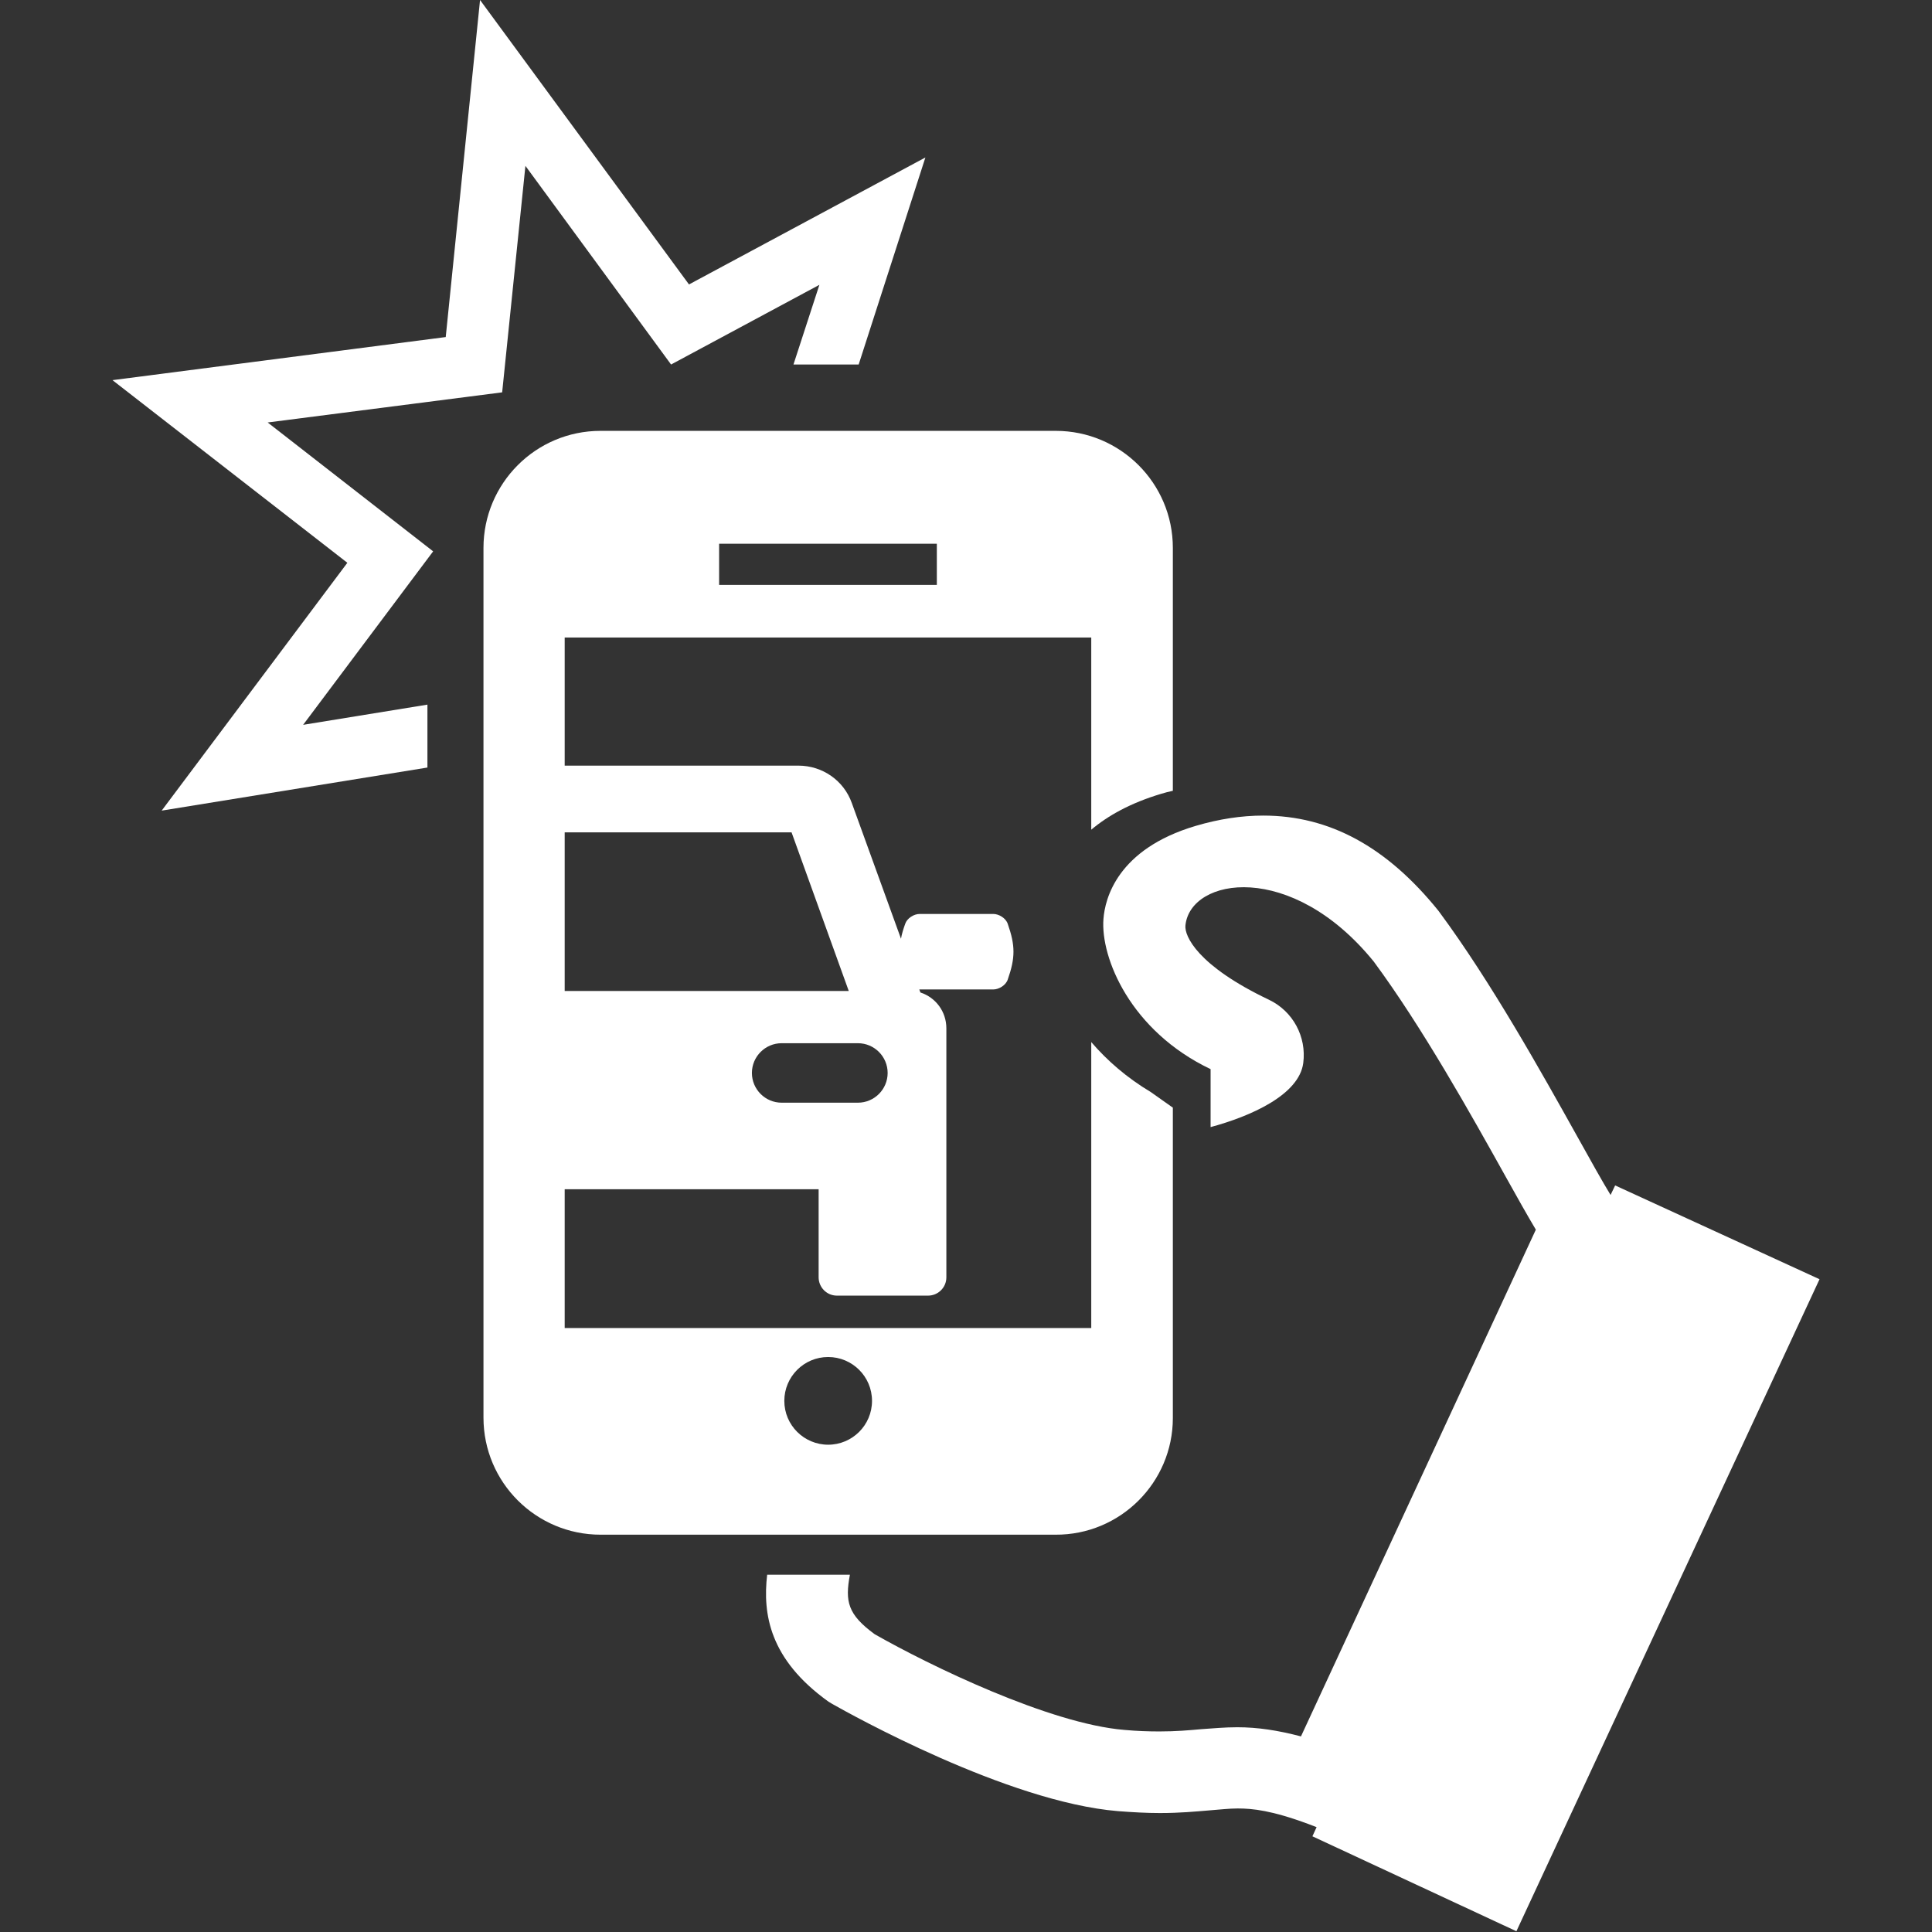
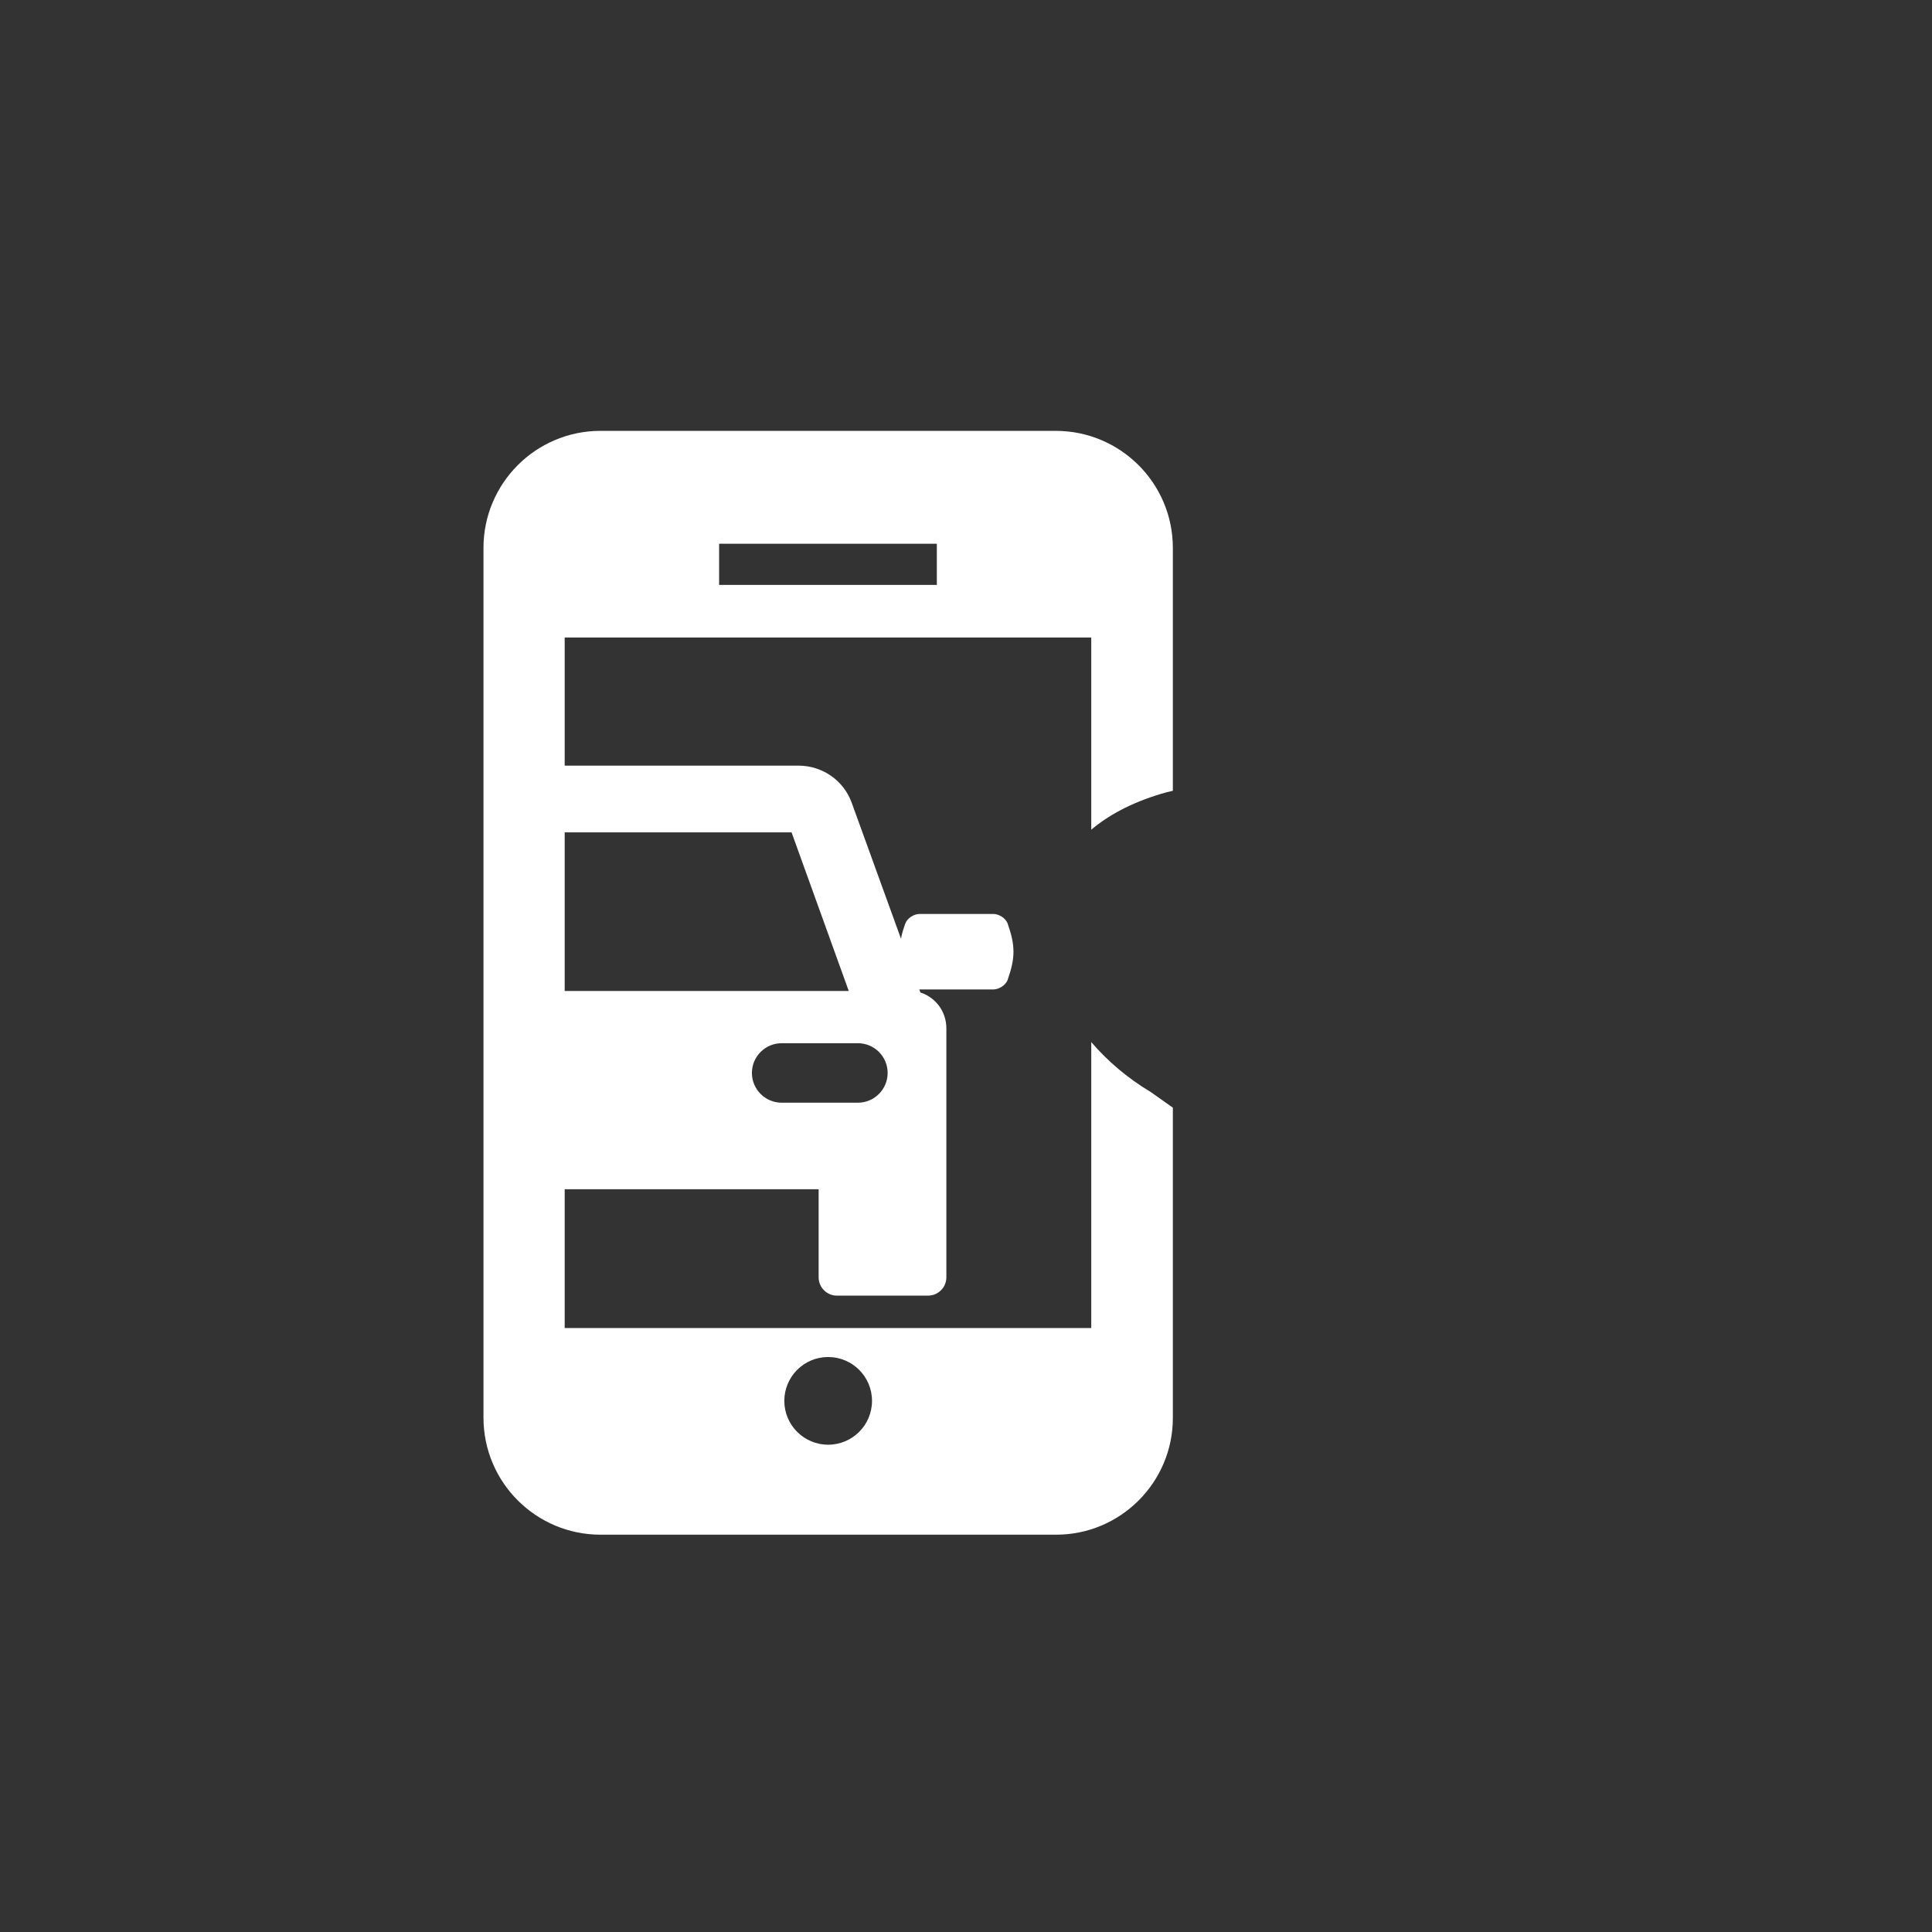
<svg xmlns="http://www.w3.org/2000/svg" version="1.1" id="Capa_1" x="0px" y="0px" viewBox="0 0 506.7 506.7" style="enable-background:new 0 0 506.7 506.7;" xml:space="preserve">
  <rect x="0" y="0" width="506.7" height="506.7" fill="#333333" stroke="none" />
  <style type="text/css"> .st0{fill:#FFFFFF;} </style>
  <g>
-     <path class="st0" d="M423.6,310.9l-1.2,2.5c-2.2-3.6-5.2-9-8.6-15.1c-9.6-17.2-22.7-40.7-36.3-59.1l-0.3-0.4 c-13.5-16.7-28.5-24.9-45.9-24.9c-5.7,0-11.6,0.9-17.7,2.7c-20.6,6.1-23.8,19.1-24.2,24.4c-0.8,10.2,7.1,29.4,28.1,39.4l0,15.2 c10.4-2.8,23.2-8.4,24.3-16.8c0.9-6.9-2.7-13.6-9-16.6c-18.7-8.9-22.2-16.7-21.9-19.5c1.3-12.6,27.8-17.1,49.4,9.5 c12.7,17.2,25.4,39.9,34.7,56.6c3,5.4,5.6,10,7.8,13.7l-61.6,132.9c-6.1-1.6-11.4-2.4-16.7-2.4c-3.3,0-6.4,0.3-9.4,0.5 c-3.3,0.3-6.7,0.6-11,0.6c-2.9,0-5.9-0.1-9.2-0.4c-19.6-1.6-51.1-16.9-65.5-25.1c-7.1-5.2-7.8-8.6-6.5-15.6h-21.7 c-1.2,10.3,0.6,22.2,16.1,33.3l0.5,0.3l0.5,0.3c4.6,2.6,45.9,25.7,74.9,28.1c3.9,0.3,7.5,0.5,11,0.5c5.3,0,9.4-0.4,13-0.7 c2.7-0.2,5.1-0.5,7.4-0.5c3.9,0,8.9,0.5,18.6,4.1l2.1,0.8l-1.1,2.4l53.5,24.9l79.5-171L423.6,310.9z" />
    <path class="st0" d="M307.6,371.9v-81.4l-5.8-4.1c-6.2-3.7-11.4-8.2-15.6-13.1v75H148.1v-36.4h66.6v23.1c0,2.6,2.1,4.8,4.8,4.8 h23.9c2.6,0,4.8-2.1,4.8-4.8v-33v-2.5v-29.8c0-4.4-2.8-8.1-6.8-9.4l-0.3-0.8c0,0,0,0,0.1,0c6.4,0,12.8,0,19.3,0 c1.5,0,3.3-1.1,3.8-2.6c2-5.7,2-8.9,0-14.6c-0.5-1.5-2.3-2.6-3.8-2.6c-6.4,0-12.8,0-19.3,0c-1.5,0-3.3,1.1-3.8,2.6 c-0.5,1.4-0.9,2.7-1.1,3.9l-12.9-35.6c-2.1-5.9-7.7-9.8-14-9.8h-61.3v-33.6h138.1v50.4c4.4-3.7,10.3-7,18.3-9.4 c1-0.3,2.1-0.6,3.1-0.8v-63.7c0-17-13.8-30.7-30.7-30.7H157.5c-17,0-30.7,13.8-30.7,30.7v228.1c0,17,13.8,30.7,30.7,30.7h119.3 C293.8,402.6,307.6,388.8,307.6,371.9z M188.6,142.6h57.1v10.8h-57.1V142.6z M225,273.6c4.3,0,7.8,3.5,7.8,7.8 c0,4.3-3.5,7.8-7.8,7.8h-20c-4.3,0-7.8-3.5-7.8-7.8c0-4.3,3.5-7.8,7.8-7.8H225z M207.6,218.3l15,41.6h-74.5v-41.6H207.6z M217.2,378.9c-6.3,0-11.5-5.1-11.5-11.5c0-6.3,5.1-11.5,11.5-11.5c6.3,0,11.5,5.1,11.5,11.5C228.7,373.8,223.5,378.9,217.2,378.9z " />
-     <polygon class="st0" points="70.2,110.8 131.7,102.9 137.8,43.5 176,95.6 214.9,74.7 208.1,95.6 225.2,95.6 242.7,41.3 180.7,74.6 125.9,0 116.9,88.4 29.5,99.7 91.1,147.6 42.4,212.6 112.1,201.3 112.1,184.8 79.5,190.1 113.6,144.6 " />
  </g>
</svg>